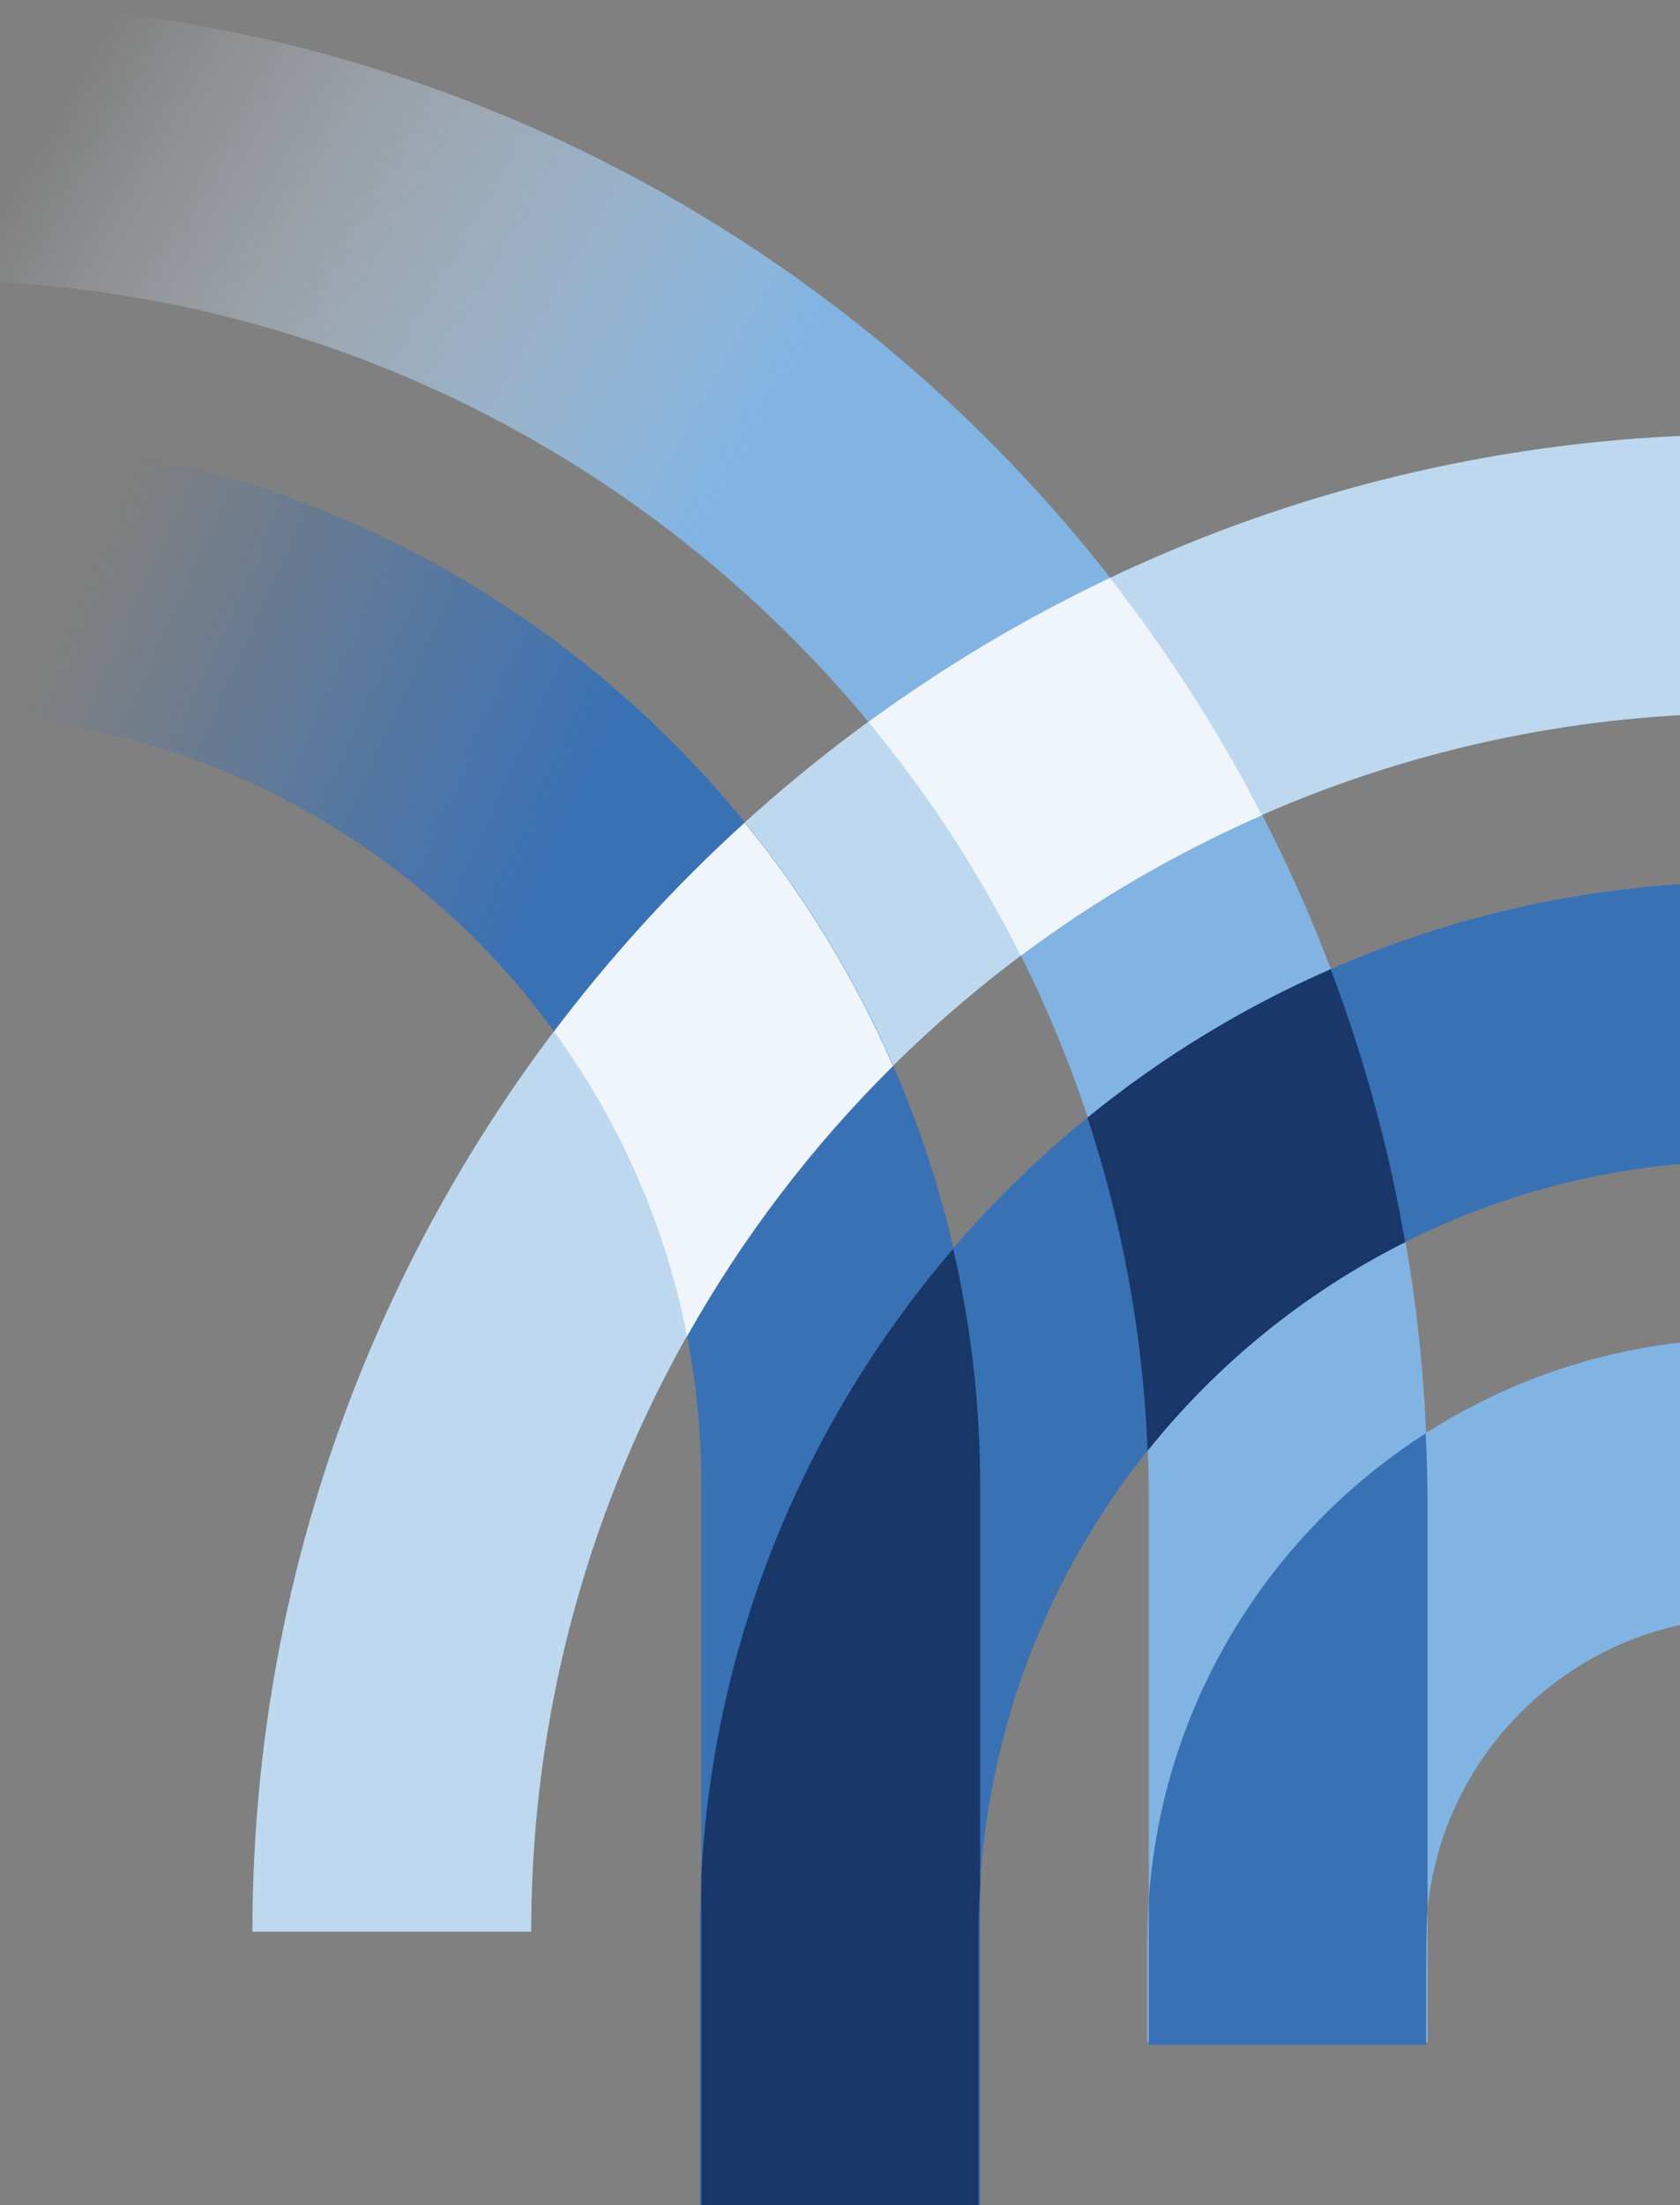
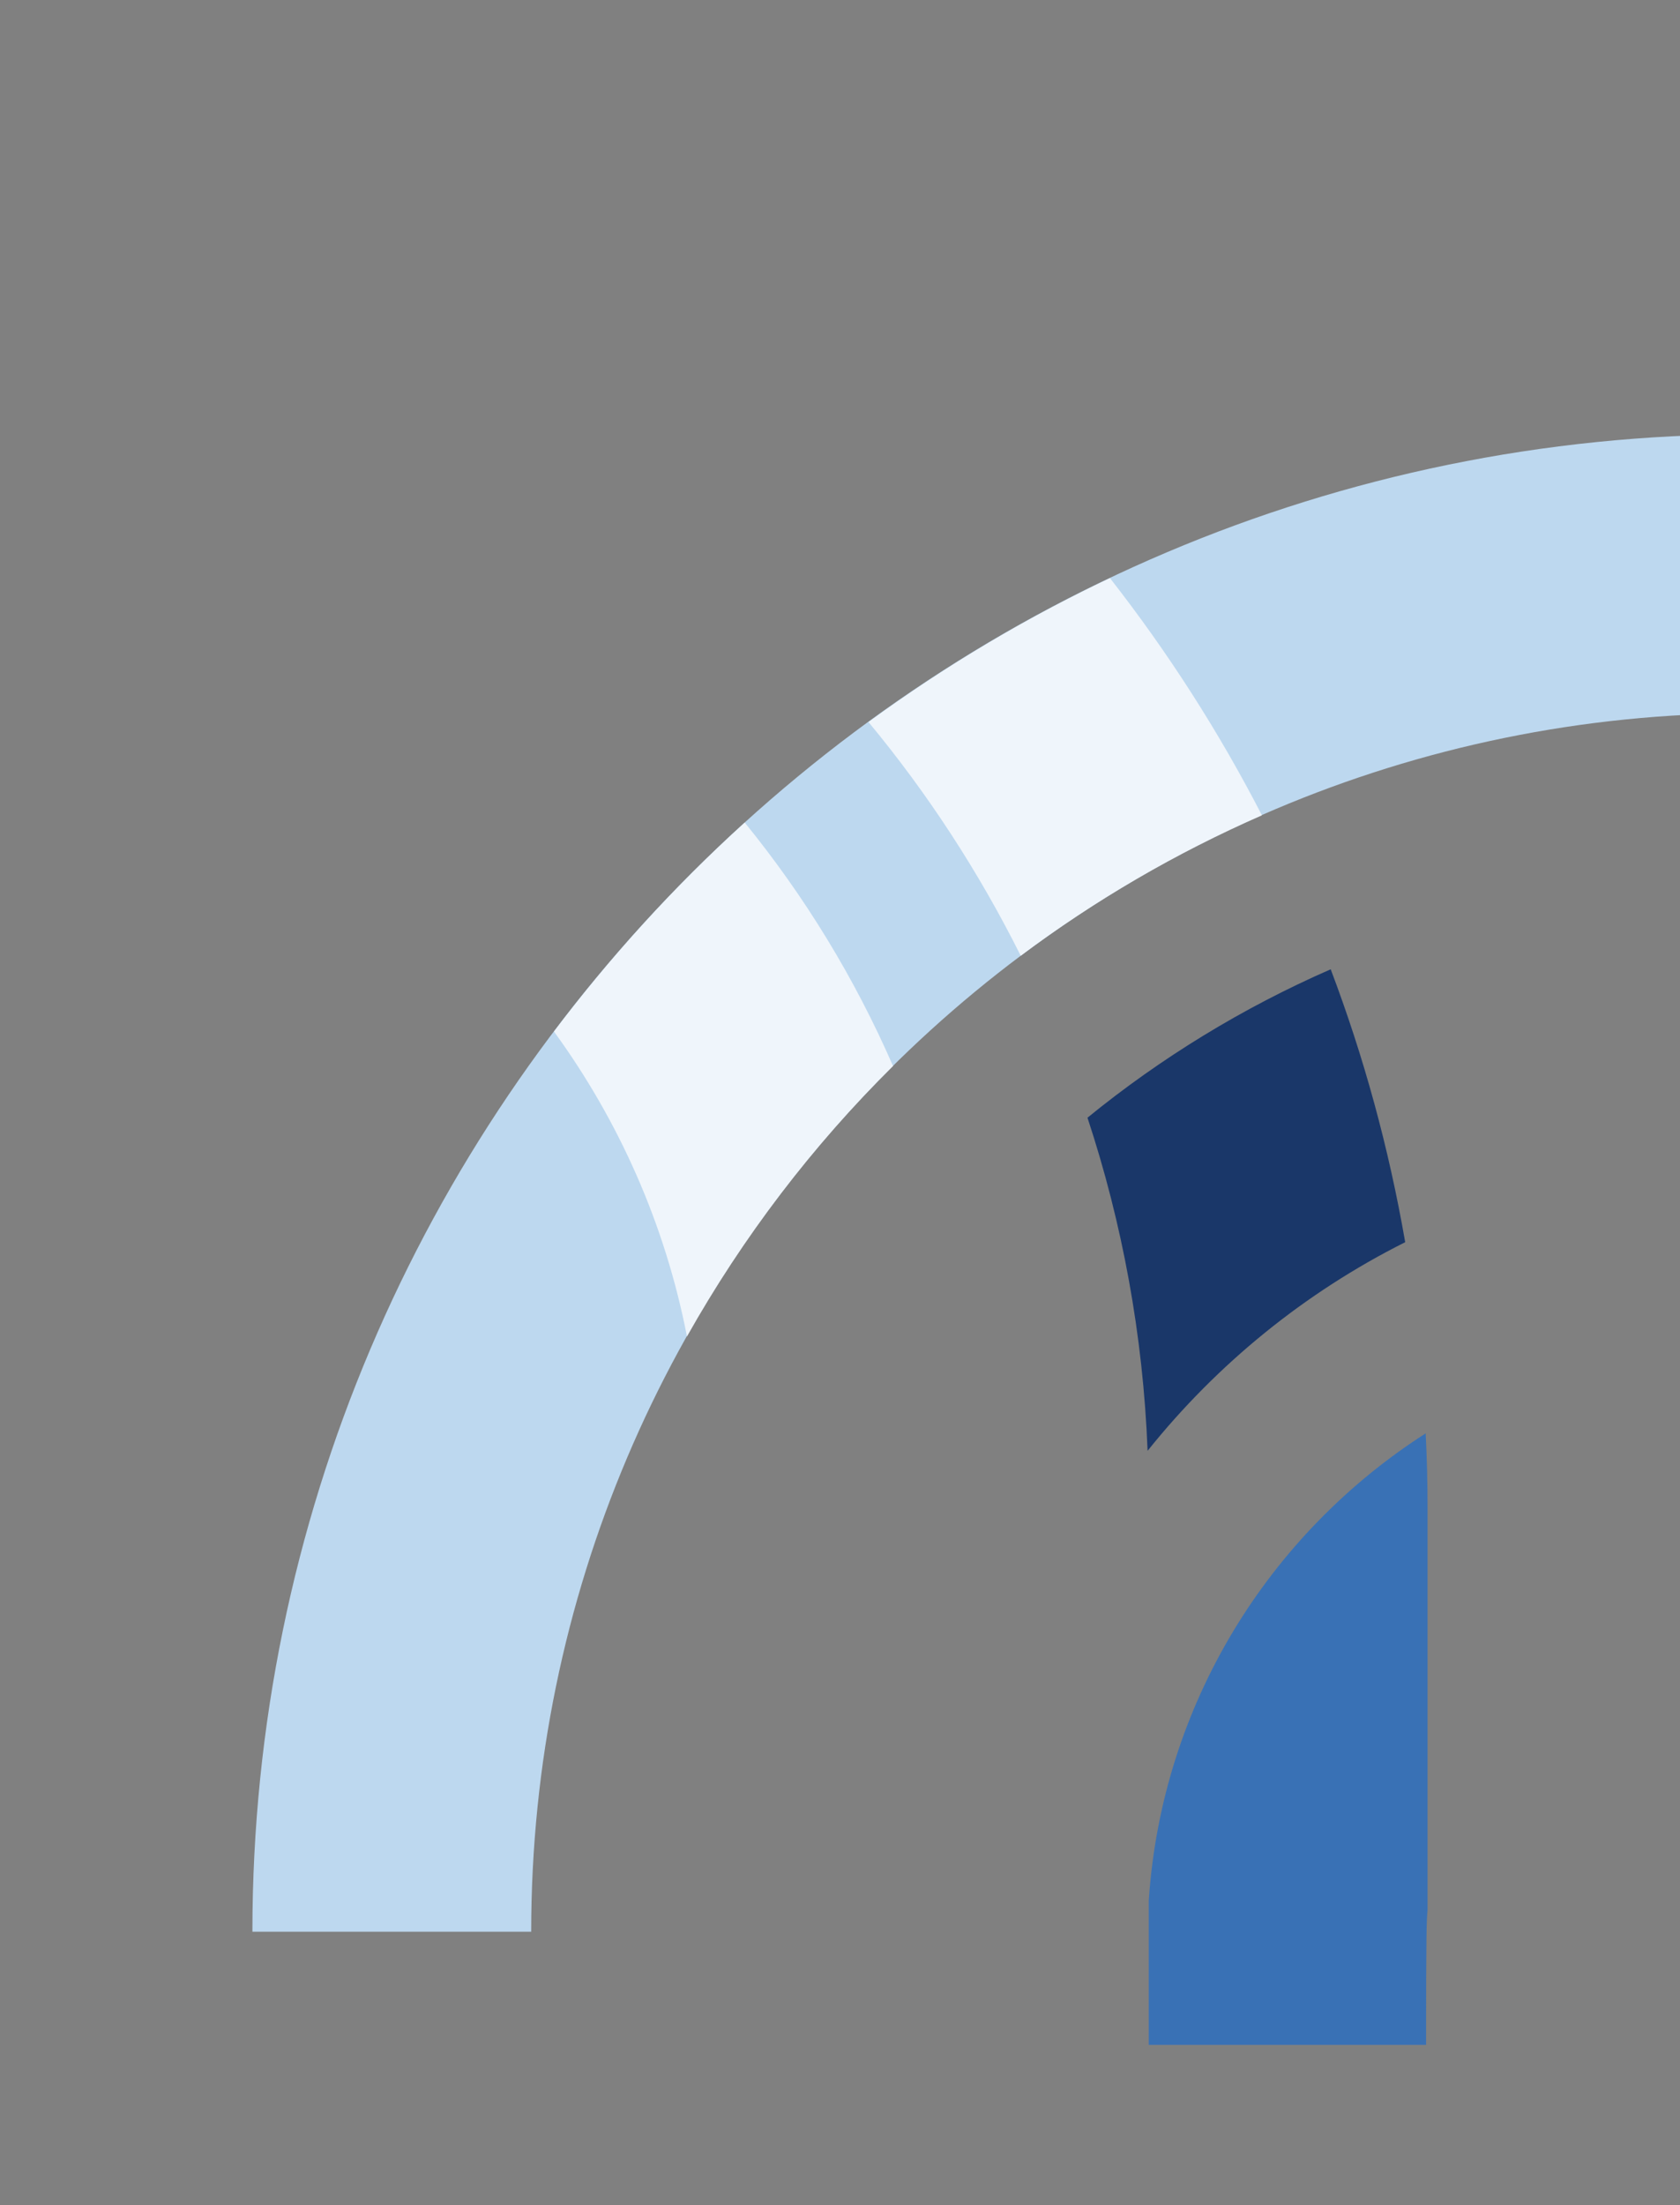
<svg xmlns="http://www.w3.org/2000/svg" id="c" width="375" height="492" viewBox="0 0 375 492">
  <rect x="0" y="0" width="375" height="492" fill="#808080" stroke="none" />
  <defs>
    <linearGradient id="d" x1="-37.17" y1="111.16" x2="123.85" y2="204.12" gradientUnits="userSpaceOnUse">
      <stop offset="0" stop-color="#eff5fb" stop-opacity="0" />
      <stop offset=".92" stop-color="#81b4e3" />
    </linearGradient>
    <linearGradient id="e" x1="-38.29" y1="233.23" x2="81.09" y2="287.67" gradientUnits="userSpaceOnUse">
      <stop offset=".07" stop-color="#3971b5" stop-opacity="0" />
      <stop offset="1" stop-color="#3971b5" />
    </linearGradient>
  </defs>
-   <path d="m318.66,455.66h-62.23v-121.24C256.42,184.5,134.46,62.54-15.45,62.54V.31C168.77.31,318.66,150.19,318.66,334.42v121.24Z" fill="url(#d)" />
-   <path d="m256.09,455.66h62.23v-22.61c0-39.77,32.36-72.13,72.13-72.13v-62.23c-74.09,0-134.36,60.28-134.36,134.36v22.61Z" fill="#81b4e3" />
  <path d="m318.24,319.82c-34.96,22.38-58.91,60.47-61.82,104.25v32.2h61.9c0-25.54.12-27.82.33-30.07v-89.76c0-5.57-.14-11.11-.42-16.62Z" fill="#3971b5" />
  <path d="m118.57,431.02c0-149.92,121.97-271.88,271.88-271.88v-62.23c-184.23,0-334.11,149.88-334.11,334.11h62.23Z" fill="#bdd8ef" />
-   <path d="m218.78,492h-62.23v-160.86c0-94.84-77.16-172-172-172v-62.23c129.16,0,234.23,105.08,234.23,234.23v160.86Z" fill="url(#e)" />
-   <path d="m218.45,492h-62.23v-60.98c0-129.16,105.08-234.23,234.24-234.23v62.23c-94.85,0-172.01,77.16-172.01,172v60.98Z" fill="#3971b5" />
-   <path d="m218.78,331.14c0-18.05-2.12-35.61-6.01-52.5-32.69,38.06-53.43,86.65-56.23,139.95v73.41h61.9v-60.98c0-3.46.13-6.88.34-10.29v-89.58Z" fill="#1a3769" />
  <path d="m247.75,128.99c-19.02,9.02-37.04,19.81-53.89,32.12,13.23,15.95,24.63,33.45,33.98,52.15,16.58-12.41,34.65-22.93,53.84-31.34-9.66-18.74-21.03-36.45-33.92-52.93Z" fill="#eff5fb" />
  <path d="m166.24,183.53c-15.61,14.16-29.87,29.78-42.59,46.63,14.49,19.9,24.82,43.01,29.69,68.05,12.5-22.22,28-42.54,46-60.35-8.57-19.65-19.74-37.91-33.11-54.33Z" fill="#eff5fb" />
  <path d="m297.02,216.28c-19.63,8.58-37.88,19.75-54.28,33.11,7.77,23.54,12.41,48.47,13.42,74.33,15.51-19.38,35.11-35.33,57.5-46.55-3.65-21.03-9.24-41.4-16.63-60.9Z" fill="#1a3769" />
</svg>